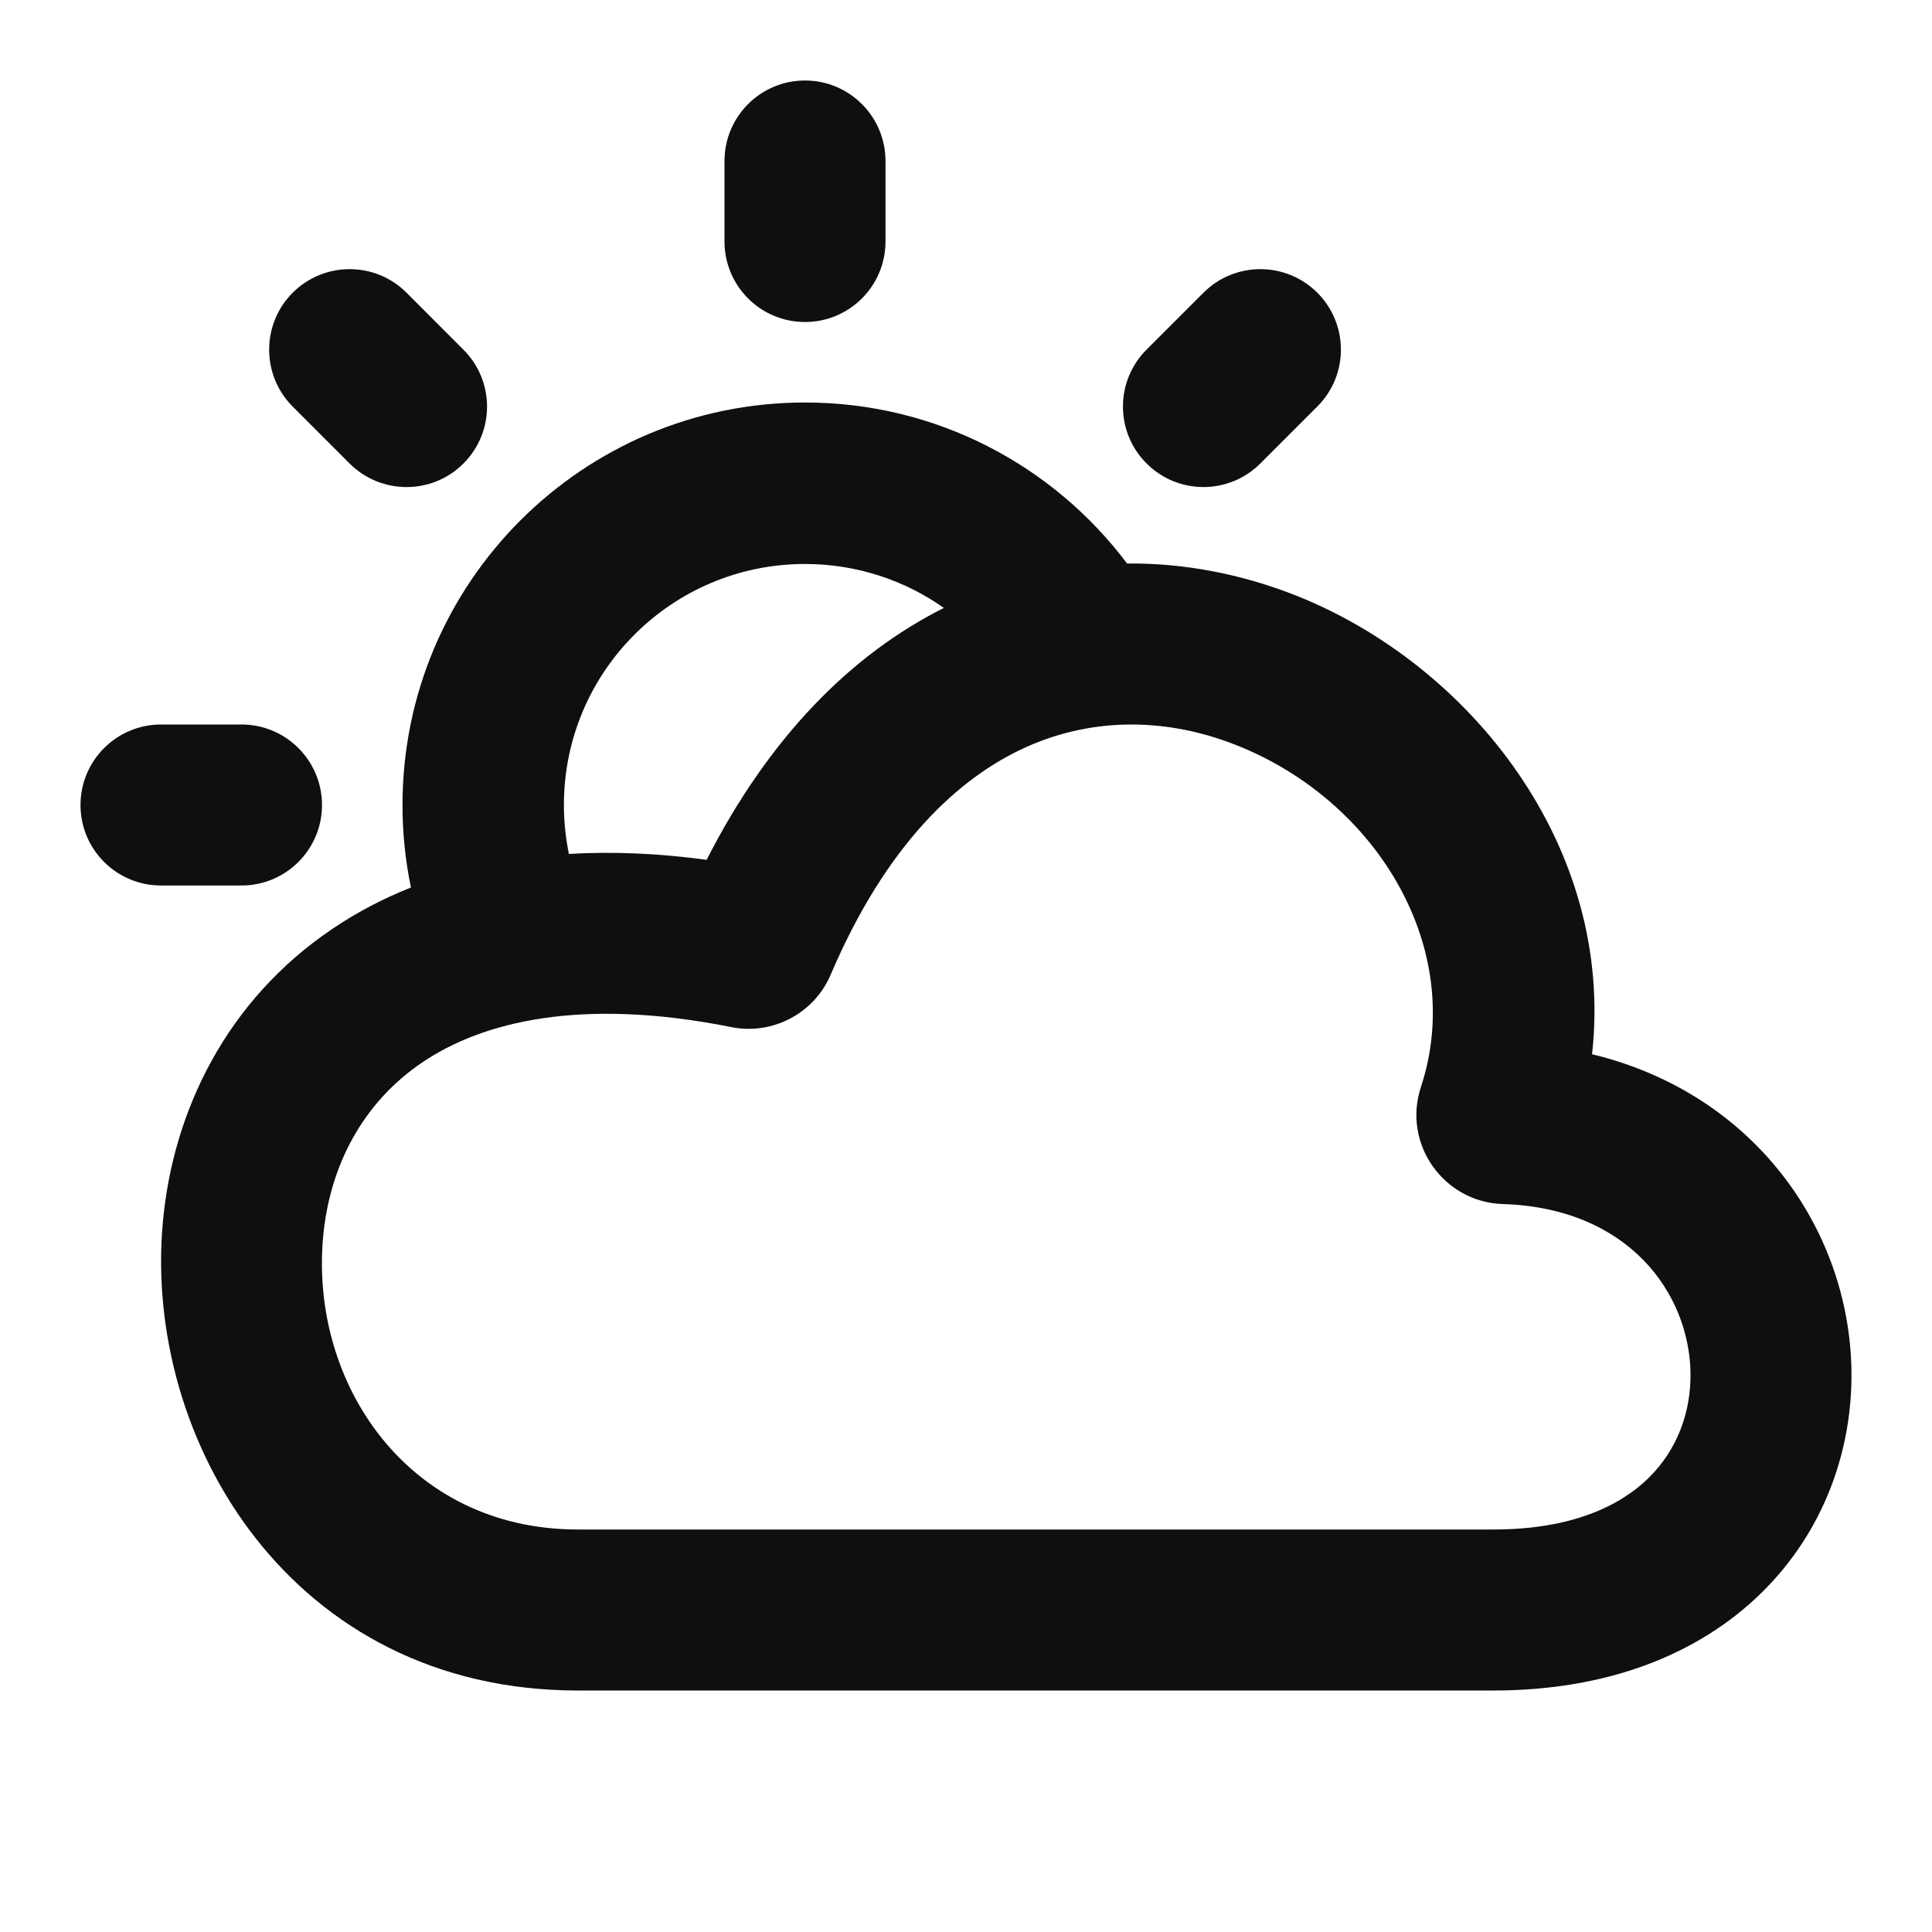
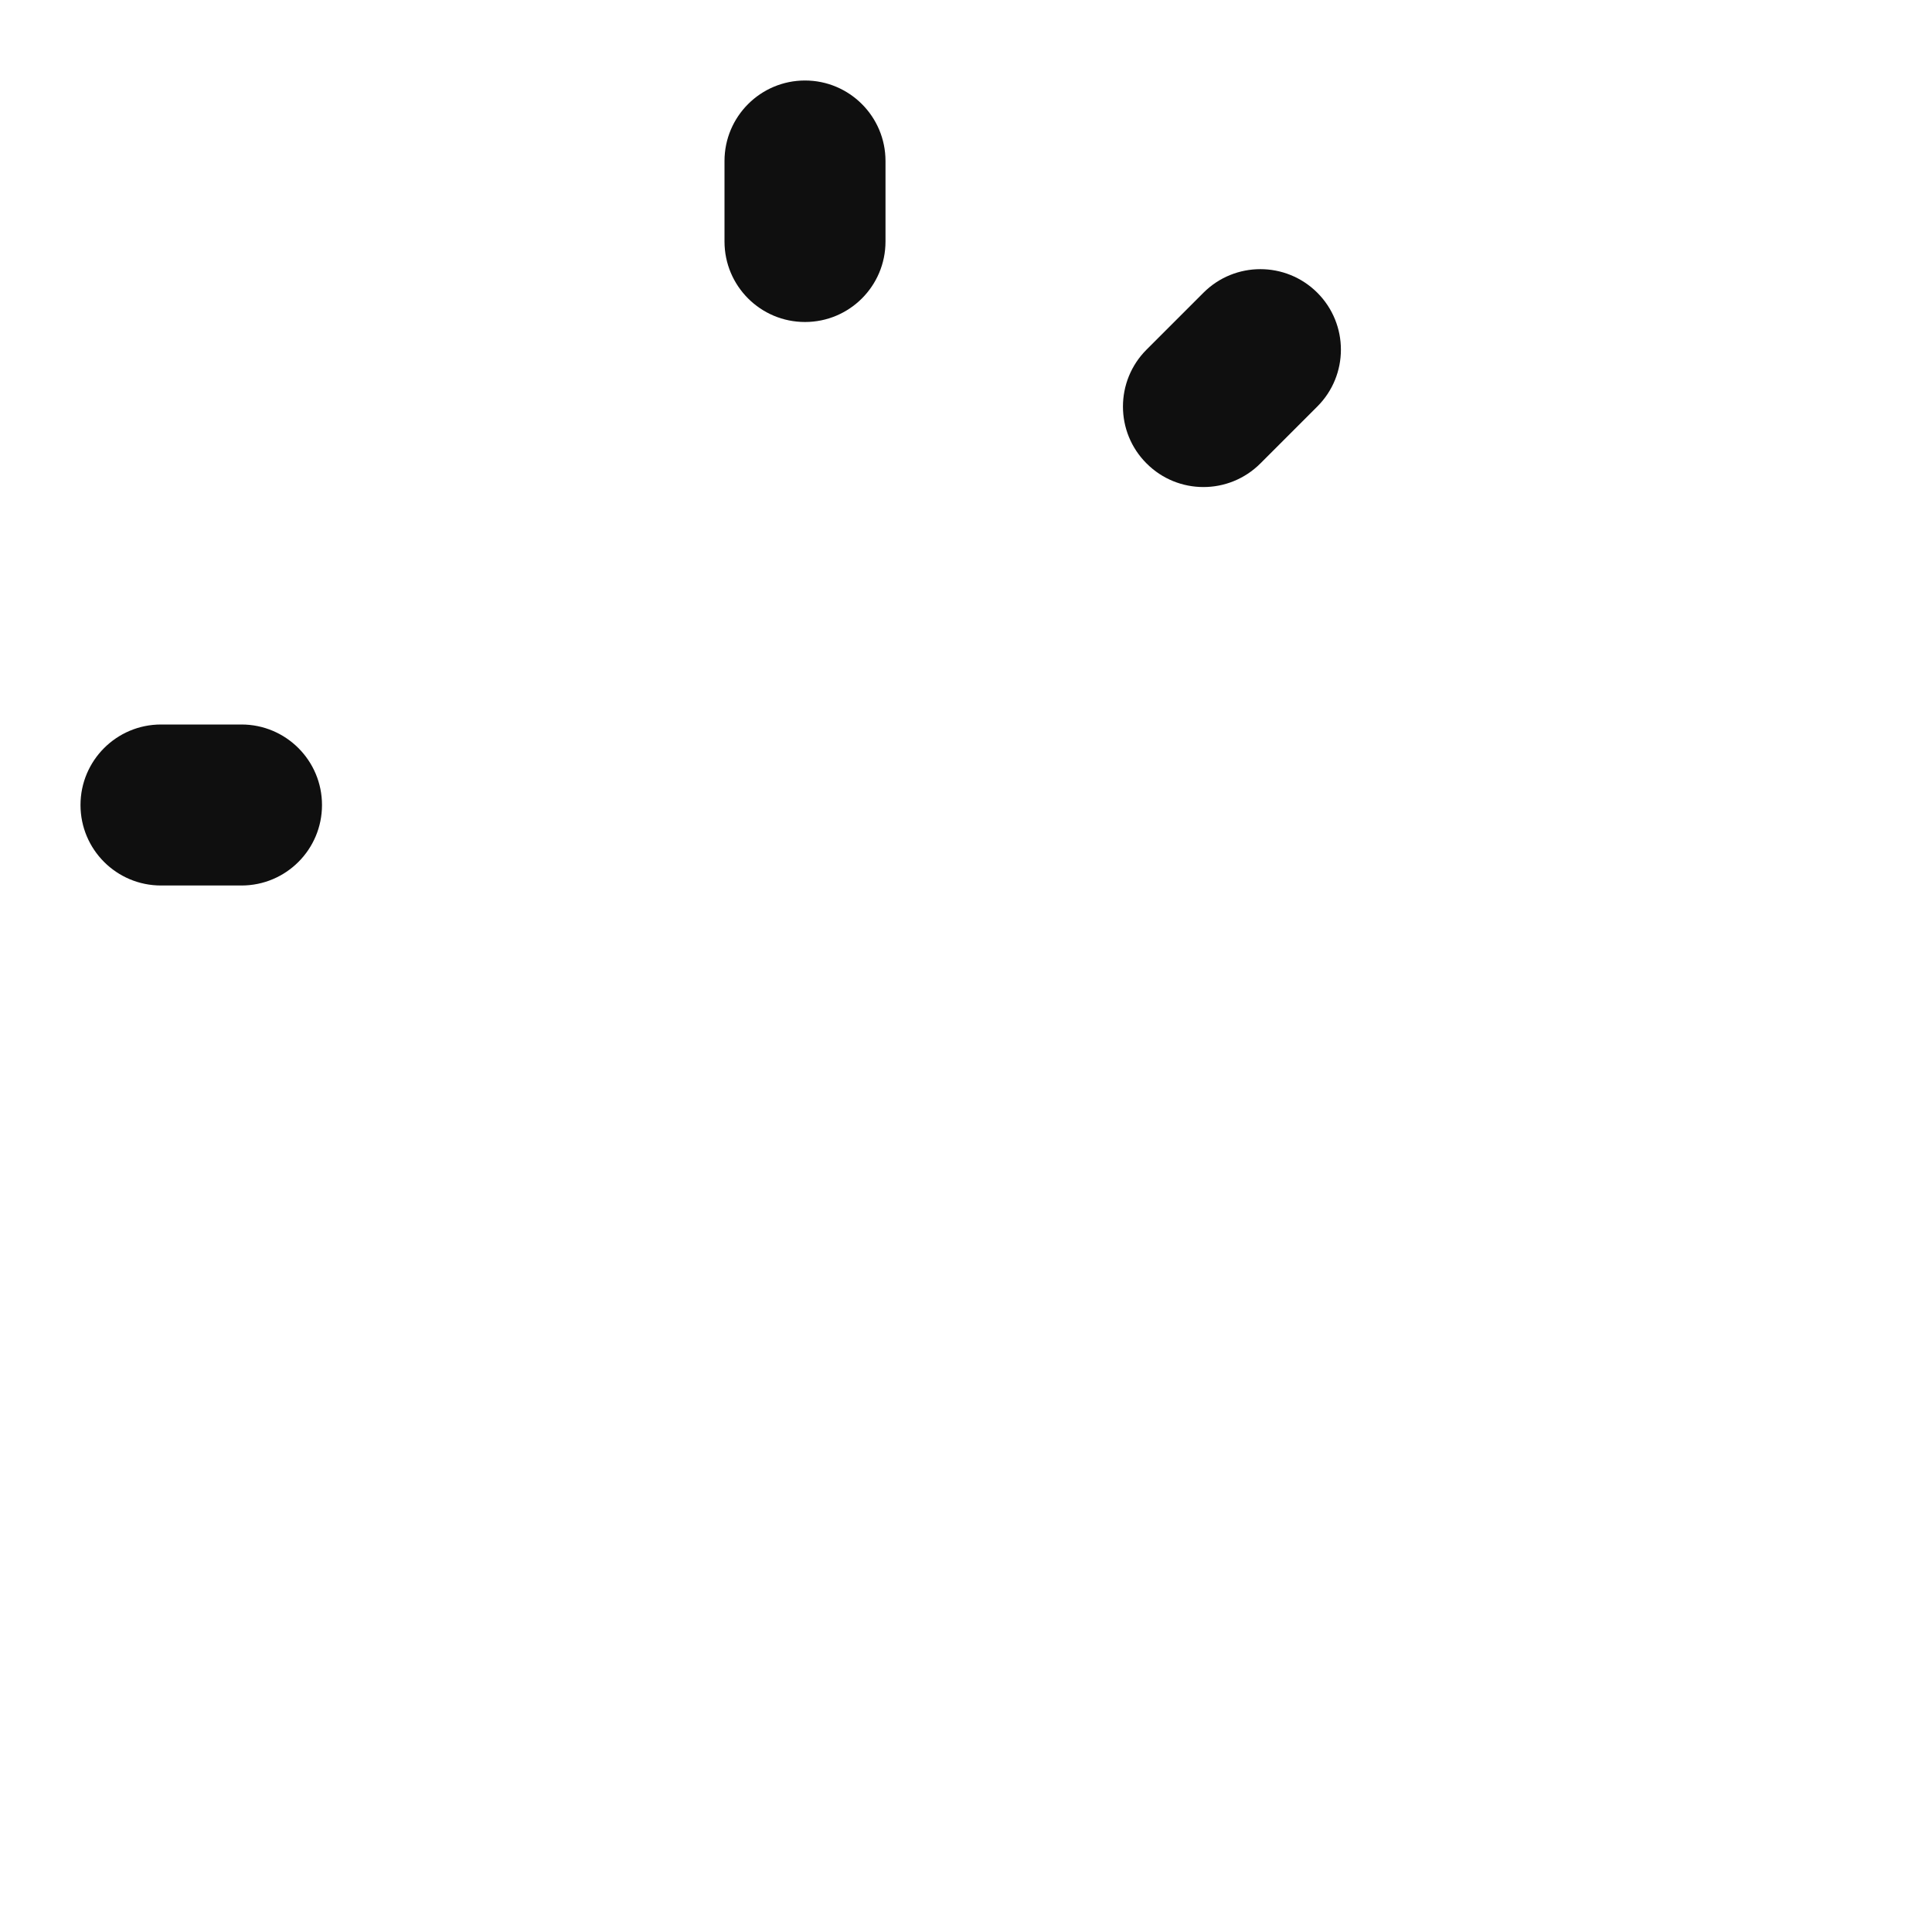
<svg xmlns="http://www.w3.org/2000/svg" width="800px" height="800px" viewBox="0 0 24 24" fill="none">
  <path d="M9 2C9 1.448 9.448 1 10 1C10.552 1 11 1.448 11 2V3C11 3.553 10.552 4 10 4C9.448 4 9 3.553 9 3V2Z" fill="#0F0F0F" />
-   <path fill-rule="evenodd" clip-rule="evenodd" d="M14.001 7C13.088 5.786 11.636 5 10 5C7.239 5 5 7.239 5 10C5 10.351 5.036 10.694 5.105 11.025C4.752 11.165 4.425 11.338 4.124 11.542C2.817 12.426 2.149 13.796 2.023 15.182C1.776 17.885 3.619 21 7.177 21L18.553 21C19.955 21 21.092 20.56 21.879 19.789C22.66 19.024 23.018 18.007 22.999 17.009C22.966 15.277 21.802 13.586 19.777 13.096C20.063 10.529 18.272 8.257 16.092 7.395C15.437 7.137 14.727 6.993 14.001 7ZM11.725 7.552C11.238 7.208 10.642 7.006 10 7.006C8.346 7.006 7.005 8.346 7.005 10C7.005 10.208 7.027 10.412 7.067 10.608C7.601 10.576 8.172 10.599 8.778 10.681C9.549 9.167 10.566 8.133 11.725 7.552ZM10.318 12.11C11.006 10.496 11.903 9.659 12.751 9.279C13.601 8.898 14.519 8.924 15.357 9.256C17.112 9.949 18.215 11.792 17.651 13.504C17.418 14.211 17.936 14.934 18.667 14.957C20.239 15.006 20.981 16.071 21 17.047C21.009 17.544 20.833 18.013 20.479 18.36C20.131 18.702 19.53 19 18.553 19L7.177 19C5.066 19 3.848 17.183 4.014 15.364C4.094 14.49 4.501 13.701 5.245 13.198C5.99 12.694 7.212 12.385 9.085 12.759C9.593 12.861 10.112 12.592 10.318 12.11Z" fill="#0F0F0F" />
  <path d="M1 10C1 10.553 1.448 11 2 11H3C3.552 11 4 10.553 4 10C4 9.448 3.552 9 3 9H2C1.448 9 1 9.448 1 10Z" fill="#0F0F0F" />
-   <path d="M3.636 5.051C3.246 4.66 3.246 4.027 3.636 3.636C4.027 3.246 4.66 3.246 5.05 3.636L5.757 4.344C6.148 4.734 6.148 5.367 5.757 5.758C5.367 6.148 4.734 6.148 4.343 5.758L3.636 5.051Z" fill="#0F0F0F" />
  <path d="M14.243 4.343C13.852 4.734 13.852 5.367 14.243 5.757C14.633 6.148 15.266 6.148 15.657 5.757L16.364 5.05C16.755 4.66 16.755 4.027 16.364 3.636C15.973 3.246 15.34 3.246 14.95 3.636L14.243 4.343Z" fill="#0F0F0F" />
</svg>